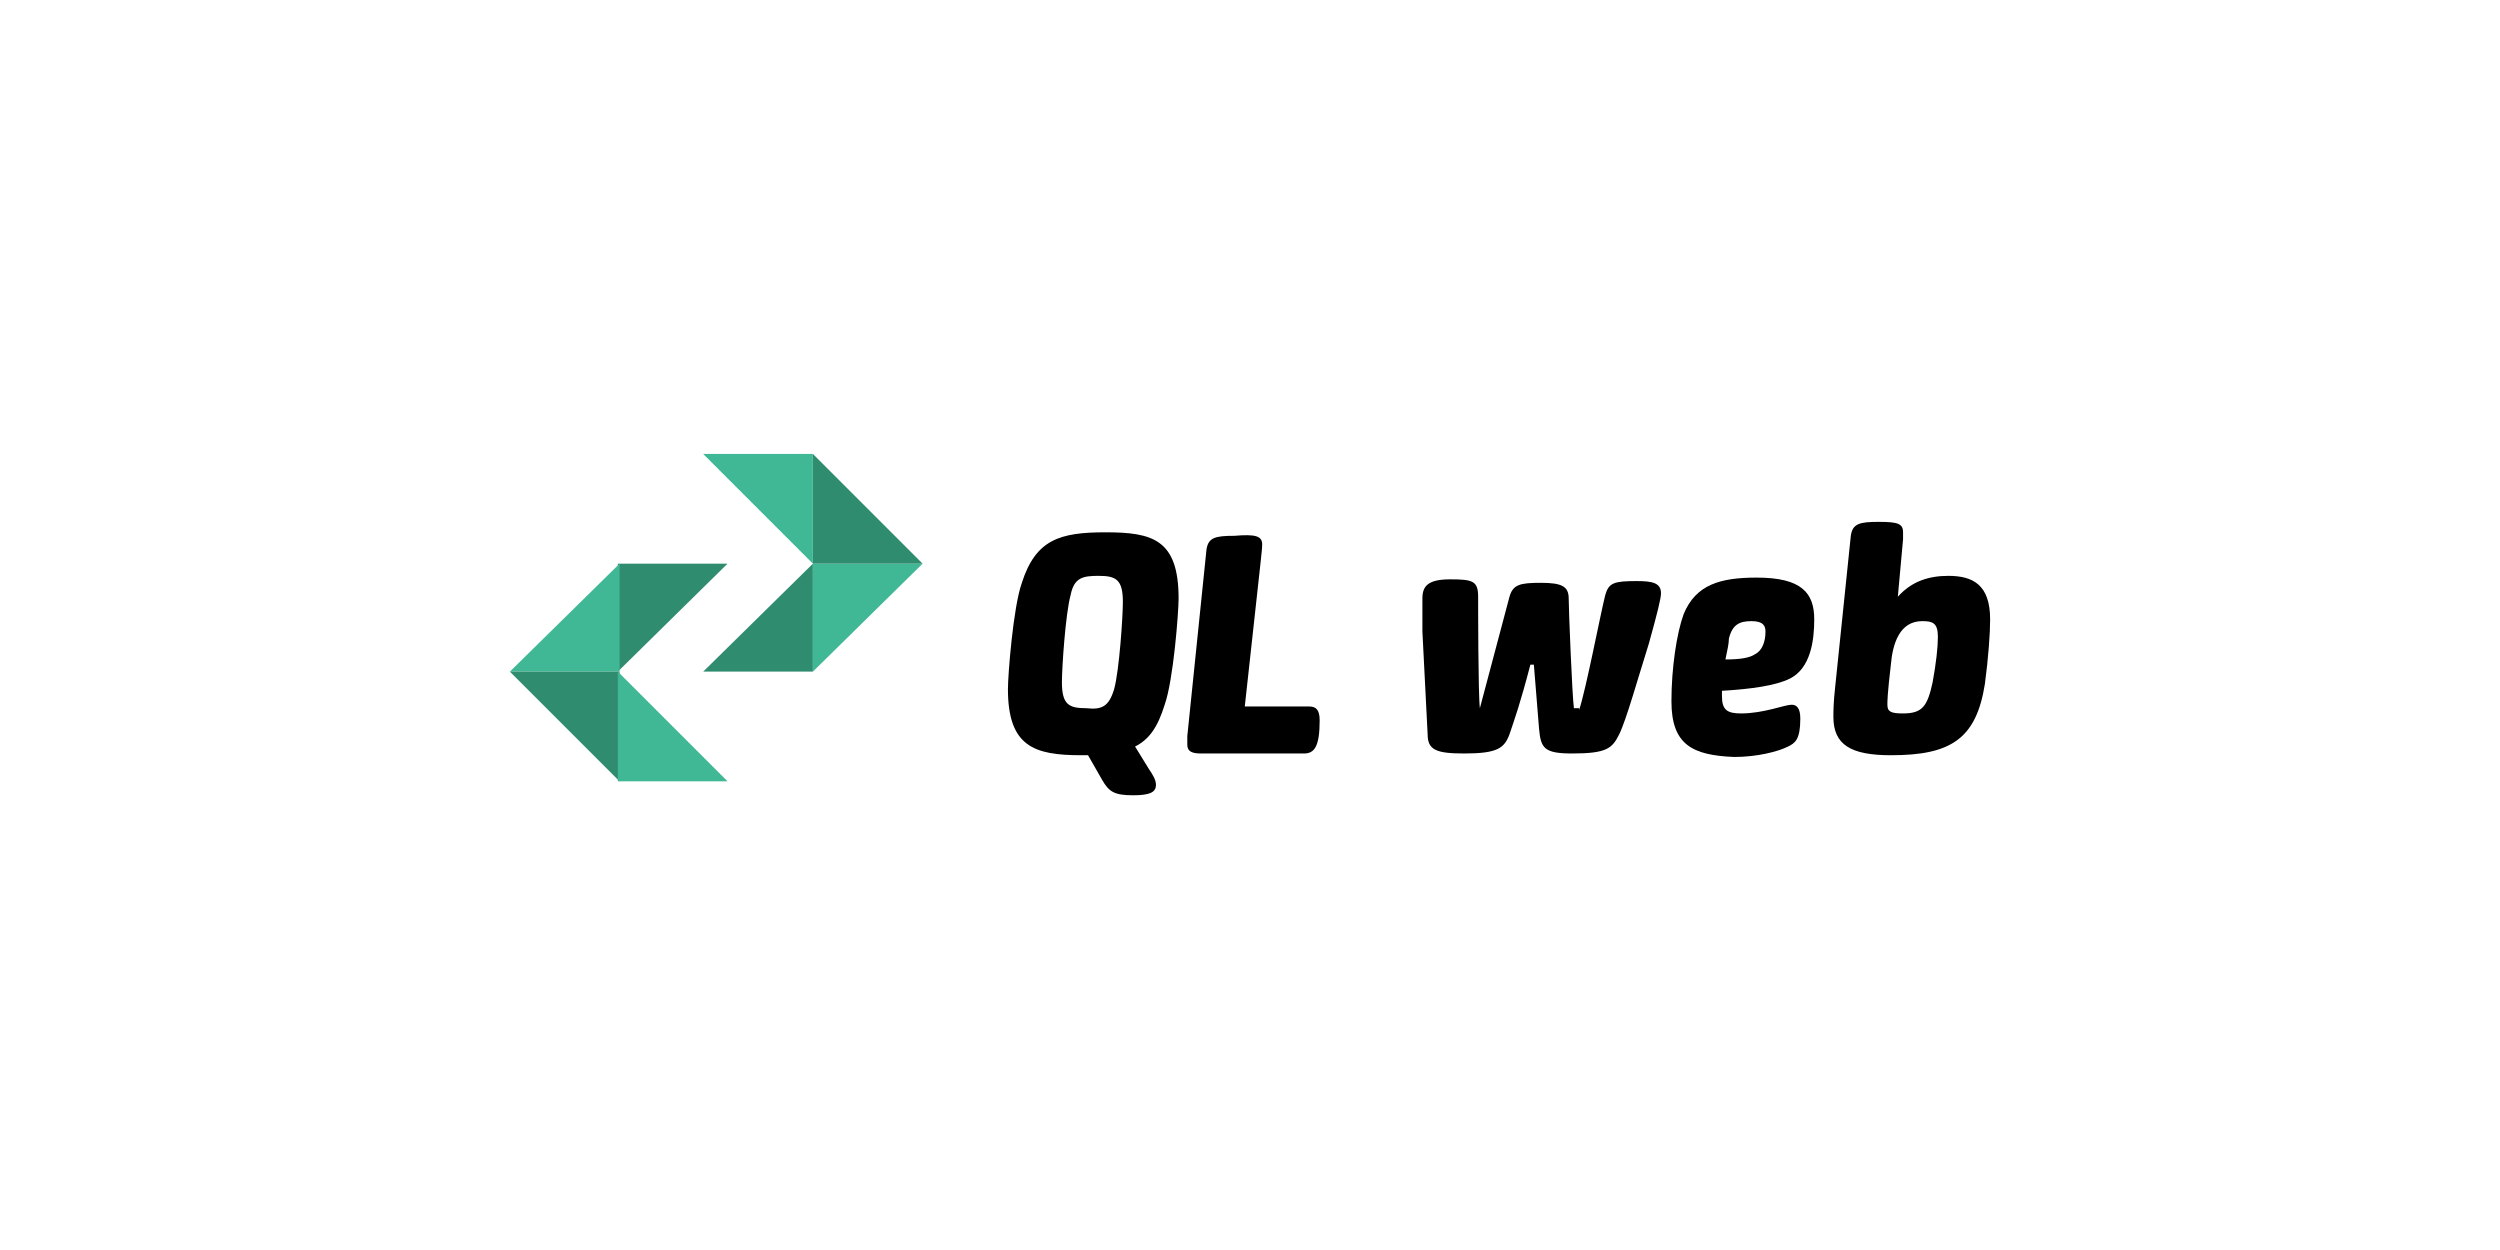
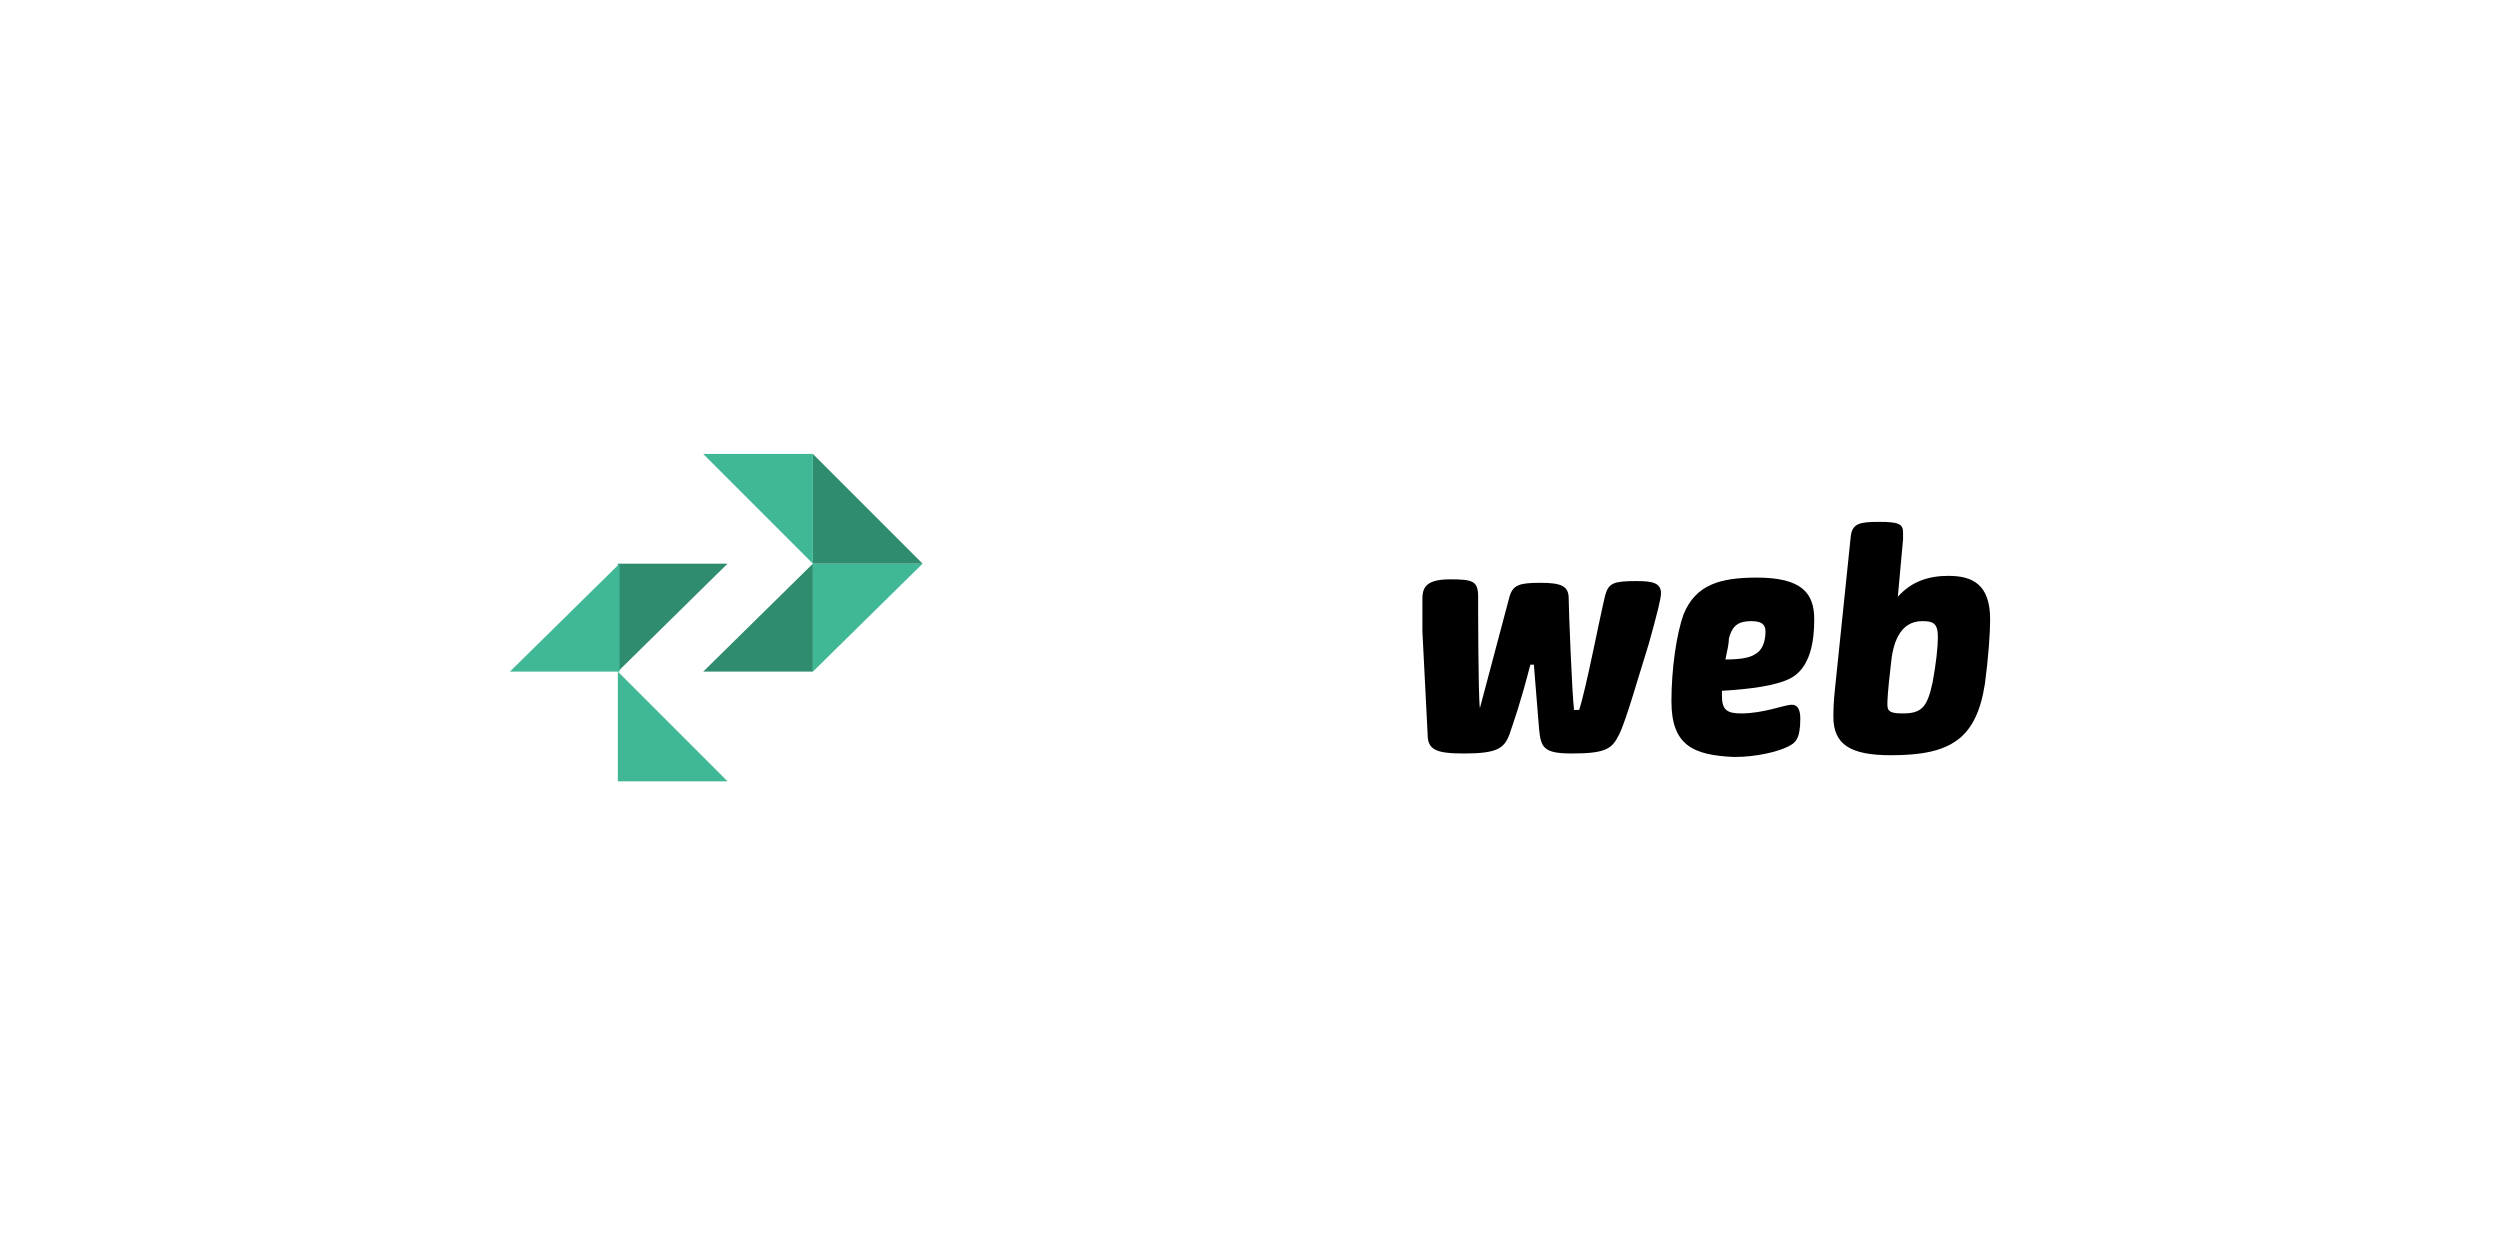
<svg xmlns="http://www.w3.org/2000/svg" width="760" height="380" viewBox="0 0 760 380" fill="none">
-   <rect width="760" height="380" fill="white" />
  <g clip-path="url(#clip0_2915_18539)">
-     <path d="M306.412 209.47C306.412 205.235 308 184.588 310.647 177.176C314.882 163.941 322.294 161.823 336.059 161.823C350.353 161.823 358.294 163.941 358.294 181.941C358.294 186.176 356.706 206.823 354.059 214.235C351.941 221.117 349.294 224.823 345.059 226.941L349.294 233.823C350.353 235.411 351.412 237 351.412 238.588C351.412 240.706 349.823 241.764 344.529 241.764C338.706 241.764 337.117 240.706 335 237L330.765 229.588H328.647C314.353 229.588 306.412 226.941 306.412 209.47ZM338.706 209.47C340.294 203.647 341.353 187.235 341.353 183C341.353 176.117 339.235 175.059 333.941 175.059C329.176 175.059 326.529 175.588 325.47 180.882C323.882 186.706 322.823 203.117 322.823 207.353C322.823 214.235 324.941 215.294 330.235 215.294C335 215.823 337.117 214.764 338.706 209.47Z" fill="black" />
-     <path d="M383.706 165.534C383.706 166.063 383.706 166.593 383.177 171.357L378.412 214.769H398C400.118 214.769 401.177 215.828 401.177 219.004C401.177 226.945 399.588 229.063 396.412 229.063H365.177C362.53 229.063 360.941 228.534 360.941 226.416C360.941 225.887 360.941 224.828 360.941 223.769L366.765 167.122C367.294 163.416 369.412 162.887 375.235 162.887C381.588 162.357 383.706 162.887 383.706 165.534Z" fill="black" />
-     <path d="M480.059 215.824C482.177 209.471 486.412 187.236 488 180.883C489.059 177.177 490.647 176.648 497.53 176.648C502.294 176.648 504.941 177.177 504.941 180.353C504.941 181.942 503.882 186.177 501.235 195.706C498.059 205.765 494.353 219.001 492.235 223.236C490.118 227.471 488.53 229.059 477.941 229.059C469.471 229.059 468.412 227.471 467.882 221.648L466.294 202.059H465.235C462.059 214.236 460.471 218.471 458.882 223.236C457.294 227.471 455.177 229.059 445.118 229.059C436.647 229.059 434 228.001 434 223.236L432.412 192.001C432.412 187.765 432.412 183.53 432.412 181.942C432.412 178.236 434 176.118 440.882 176.118C447.765 176.118 449.353 176.648 449.353 181.412C449.353 183.53 449.353 211.059 449.882 215.295L458.882 181.412C459.941 177.706 462.059 177.177 468.412 177.177C474.765 177.177 476.882 178.236 476.882 181.942C476.882 185.118 477.941 211.589 478.471 215.295H480.059V215.824Z" fill="black" />
+     <path d="M480.059 215.824C482.177 209.471 486.412 187.236 488 180.883C489.059 177.177 490.647 176.648 497.53 176.648C502.294 176.648 504.941 177.177 504.941 180.353C504.941 181.942 503.882 186.177 501.235 195.706C498.059 205.765 494.353 219.001 492.235 223.236C490.118 227.471 488.53 229.059 477.941 229.059C469.471 229.059 468.412 227.471 467.882 221.648L466.294 202.059H465.235C462.059 214.236 460.471 218.471 458.882 223.236C457.294 227.471 455.177 229.059 445.118 229.059C436.647 229.059 434 228.001 434 223.236L432.412 192.001C432.412 187.765 432.412 183.53 432.412 181.942C432.412 178.236 434 176.118 440.882 176.118C447.765 176.118 449.353 176.648 449.353 181.412C449.353 183.53 449.353 211.059 449.882 215.295L458.882 181.412C459.941 177.706 462.059 177.177 468.412 177.177C474.765 177.177 476.882 178.236 476.882 181.942C476.882 185.118 477.941 211.589 478.471 215.295V215.824Z" fill="black" />
    <path d="M508.117 213.179C508.117 203.12 509.706 192.532 511.823 186.708C515.529 177.708 522.941 175.591 534.059 175.591C547.823 175.591 551.529 180.356 551.529 188.297C551.529 194.65 550.47 203.12 544.117 206.297C539.882 208.414 532.47 209.473 523.47 210.003V211.591C523.47 215.826 525.059 216.885 529.294 216.885C536.176 216.885 542.529 214.238 544.647 214.238C546.235 214.238 547.294 215.297 547.294 218.473C547.294 224.826 545.706 225.885 543.588 226.944C540.412 228.532 534.059 230.12 527.176 230.12C514.47 229.591 508.117 226.414 508.117 213.179ZM524.529 200.473C529.294 200.473 531.941 199.944 533.529 198.885C535.647 197.826 536.706 195.179 536.706 192.003C536.706 190.414 536.176 188.826 532.47 188.826C528.764 188.826 526.647 189.885 525.588 194.12C525.588 195.708 525.059 197.826 524.529 200.473Z" fill="black" />
    <path d="M576.941 181.413C581.176 176.648 586.471 175.06 592.294 175.06C599.706 175.06 605 177.707 605 188.295C605 192.531 604.471 199.943 603.412 207.884C600.765 224.825 592.823 229.59 574.823 229.59C562.647 229.59 557.353 226.413 557.353 217.943C557.353 216.354 557.353 213.707 557.882 208.943L562.647 162.884C563.176 159.178 565.294 158.648 571.118 158.648C576.941 158.648 578.529 159.178 578.529 161.825C578.529 162.354 578.529 163.413 578.529 163.943L576.941 181.413ZM574.823 202.06C573.765 211.06 573.765 213.178 573.765 214.237C573.765 216.354 574.823 216.884 578.529 216.884C584.353 216.884 585.941 214.766 587.529 207.354C588.588 201.531 589.118 196.766 589.118 193.59C589.118 189.354 587.529 188.825 584.353 188.825C577.471 188.825 575.353 195.707 574.823 202.06Z" fill="black" />
    <path d="M187.823 171.352V204.175L221.176 171.352H187.823Z" fill="#308C6F" />
    <path d="M188.353 204.175V171.352L155 204.175H188.353Z" fill="#40B896" />
-     <path d="M188.353 204.176V237.529L155 204.176H188.353Z" fill="#308C6F" />
    <path d="M187.823 237.529V204.176L221.176 237.529H187.823Z" fill="#40B896" />
    <path d="M247.117 204.175V171.352L213.765 204.175H247.117Z" fill="#308C6F" />
    <path d="M247.118 171.352V204.175L280.471 171.352H247.118Z" fill="#40B896" />
    <path d="M247.118 171.353V138L280.471 171.353H247.118Z" fill="#308C6F" />
    <path d="M247.117 138V171.353L213.765 138H247.117Z" fill="#40B896" />
  </g>
  <defs>
    <clipPath id="clip0_2915_18539">
      <rect width="450" height="103.765" fill="white" transform="translate(155 138)" />
    </clipPath>
  </defs>
</svg>